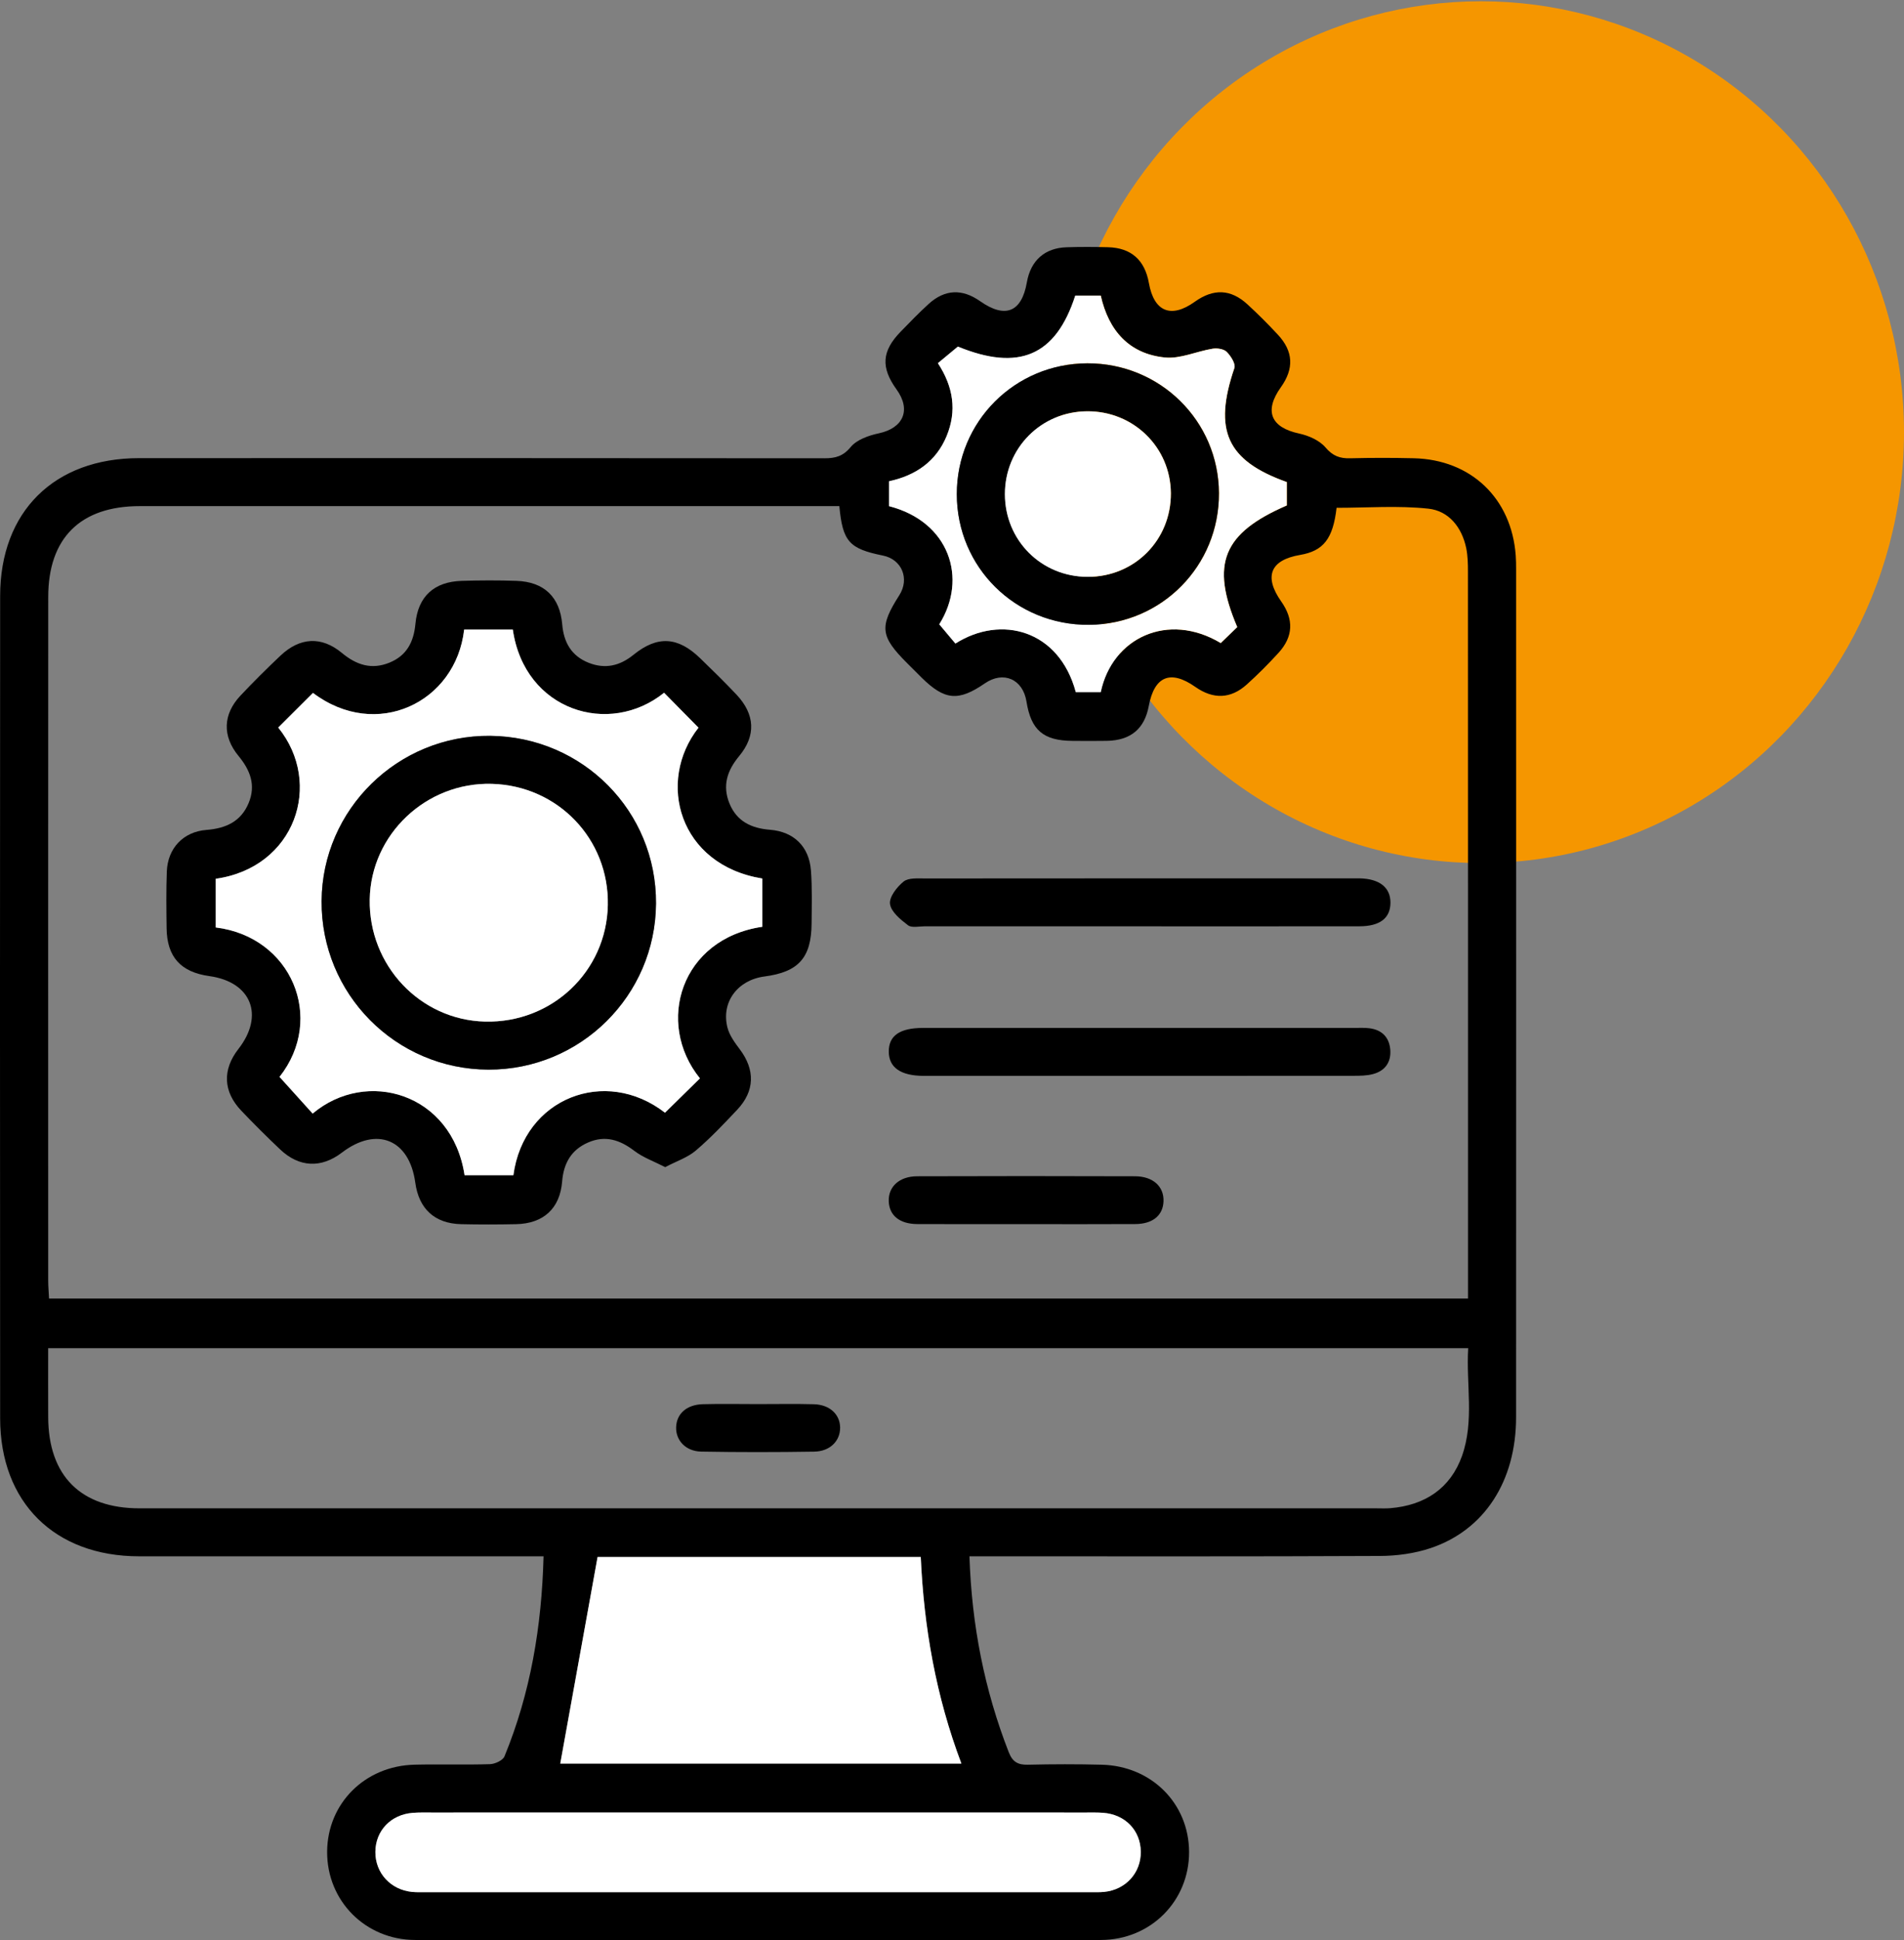
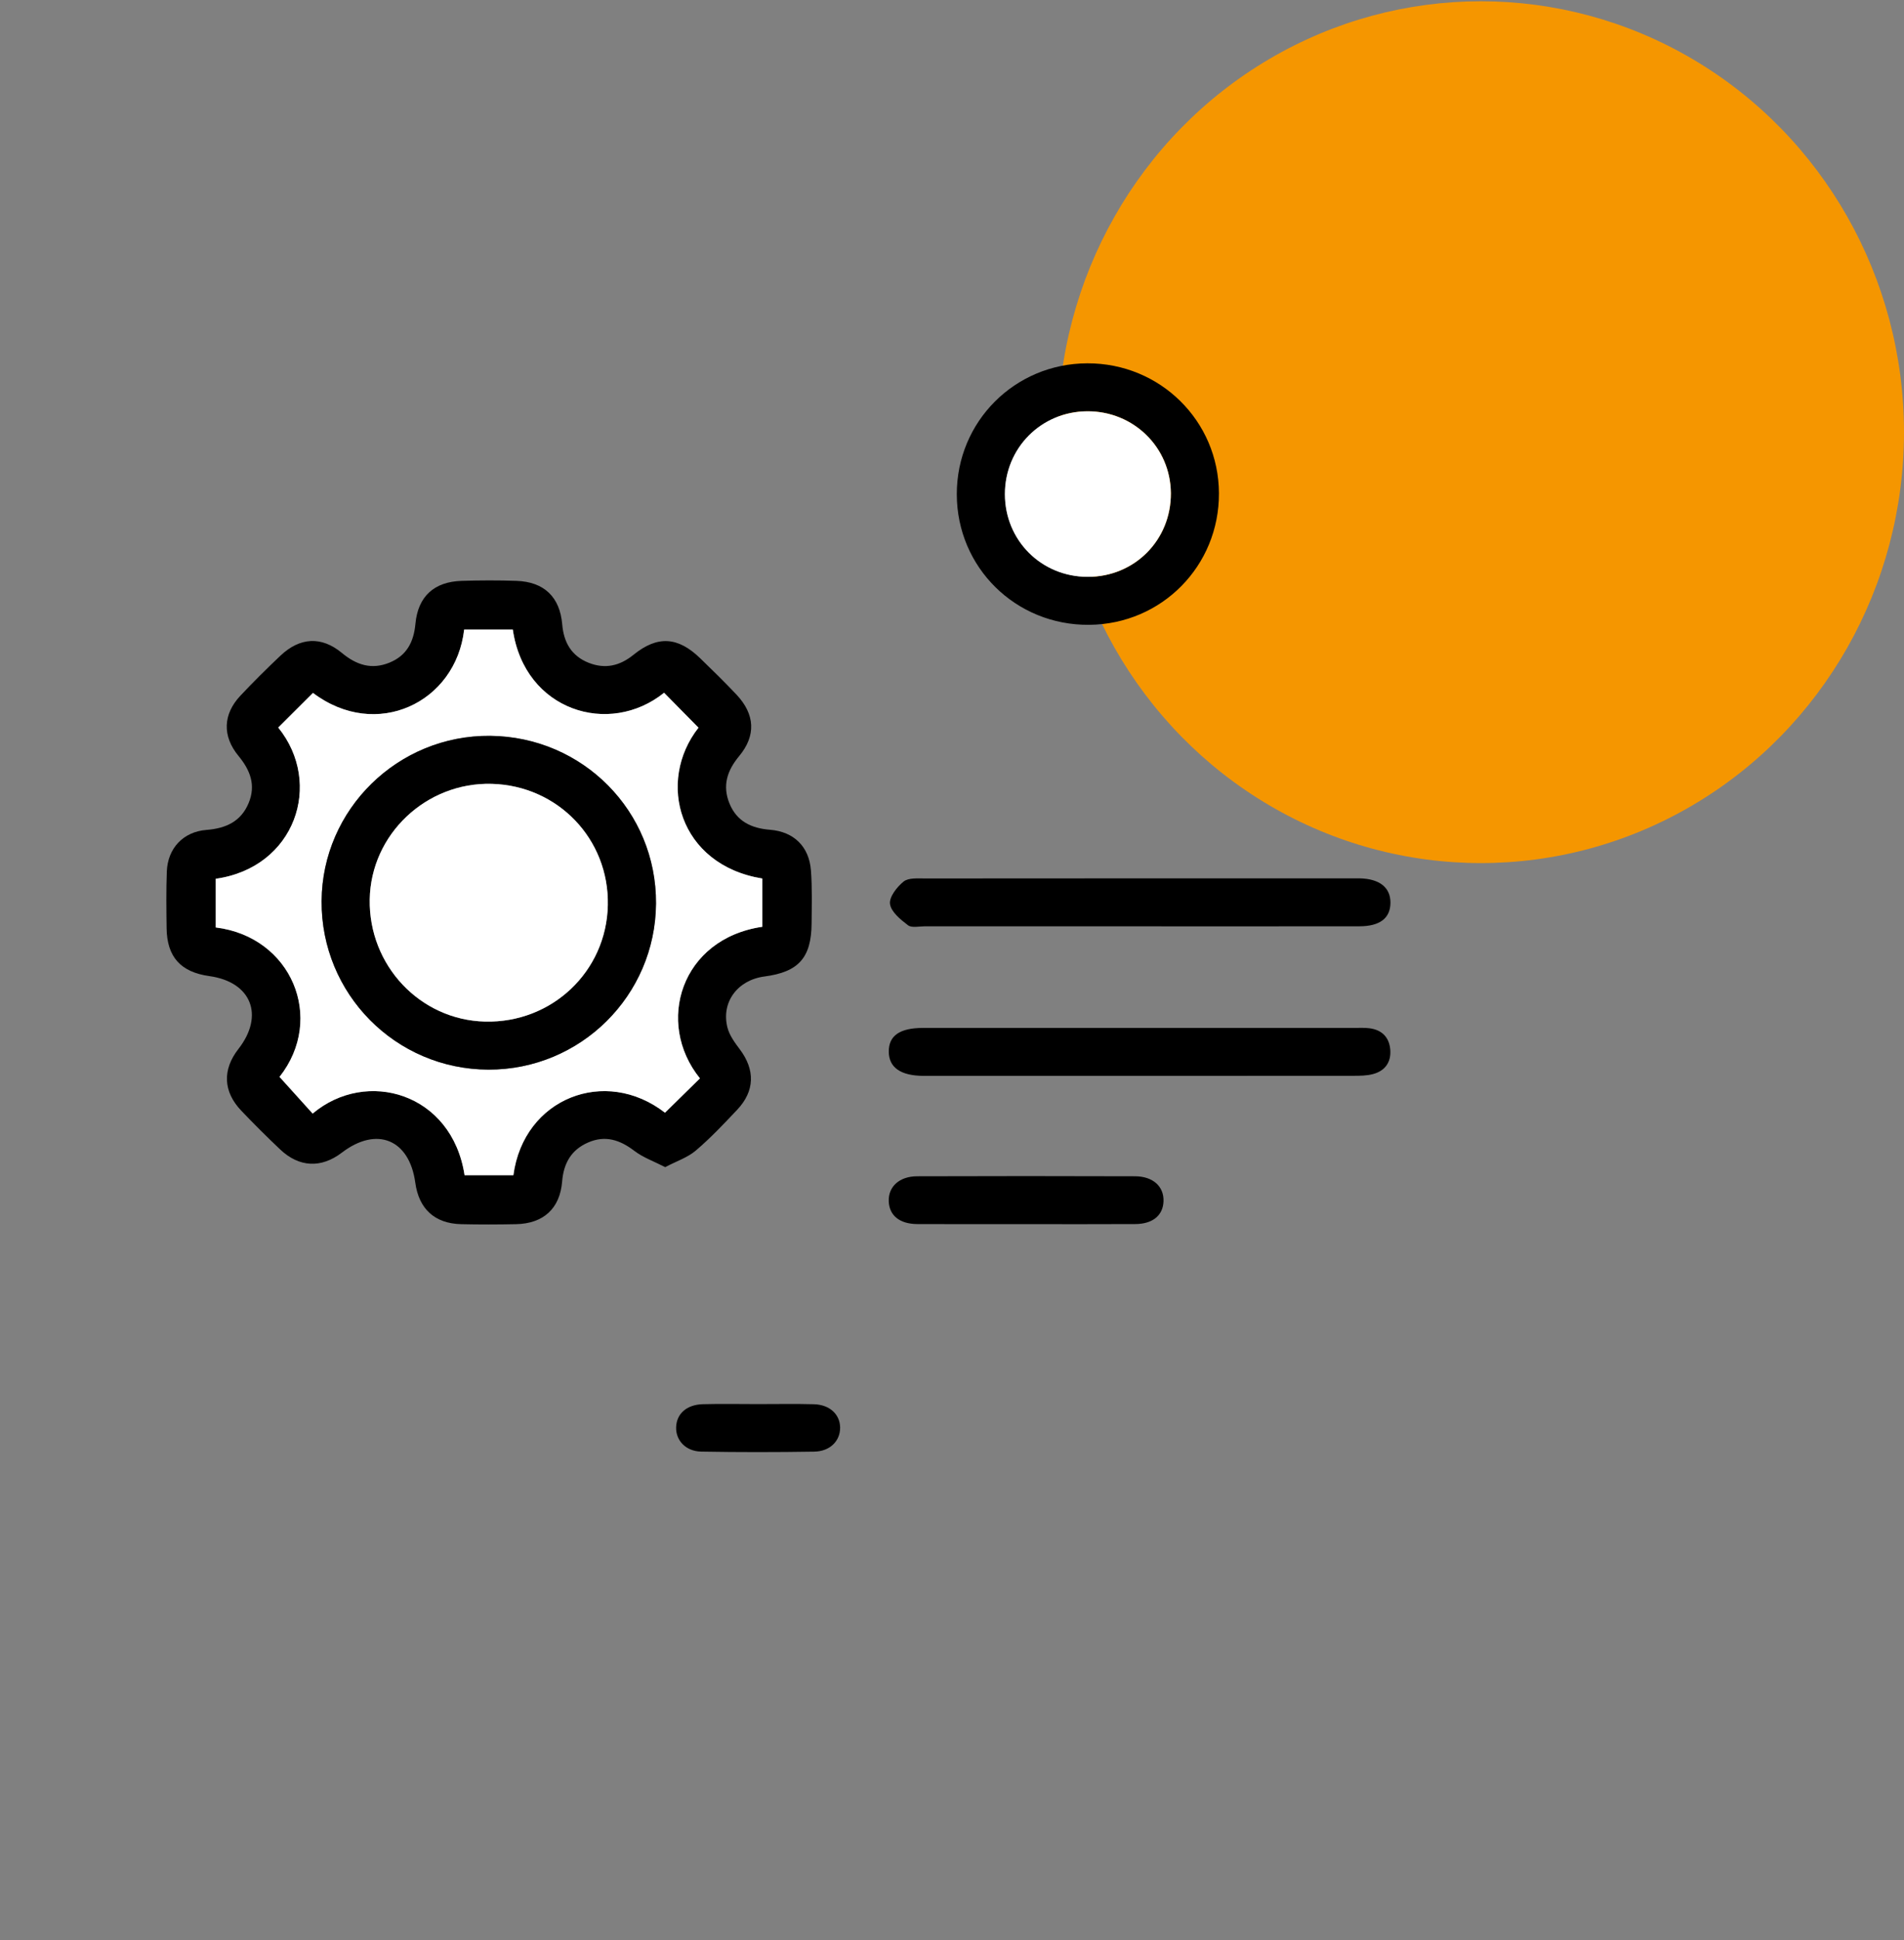
<svg xmlns="http://www.w3.org/2000/svg" width="54" height="55" viewBox="0 0 54 55" fill="none">
  <rect x="0" y="0" width="54" height="55" fill="#808080" stroke="none" />
  <ellipse cx="42" cy="12.251" rx="12" ry="12.215" fill="#F59600" />
  <g clip-path="url(#clip0_19_1321)">
-     <path d="M27.495 44.117C27.559 46.077 27.921 47.906 28.61 49.672C28.717 49.945 28.869 50.032 29.153 50.025C29.851 50.008 30.55 50.007 31.248 50.025C32.658 50.06 33.718 51.124 33.724 52.495C33.73 53.881 32.642 54.991 31.219 54.993C24.739 55.002 18.26 55.002 11.78 54.993C10.359 54.991 9.271 53.88 9.278 52.493C9.284 51.125 10.347 50.058 11.756 50.024C12.47 50.007 13.185 50.032 13.899 50.009C14.042 50.004 14.262 49.901 14.308 49.788C15.047 47.989 15.364 46.106 15.416 44.117H14.856C11.219 44.117 7.581 44.118 3.943 44.117C1.553 44.116 0.006 42.592 0.004 40.206C-0.001 32.435 -0.002 24.664 0.004 16.893C0.006 14.5 1.539 12.988 3.944 12.987C10.424 12.985 16.904 12.985 23.383 12.991C23.691 12.991 23.908 12.937 24.128 12.671C24.302 12.462 24.64 12.344 24.927 12.283C25.621 12.134 25.846 11.62 25.428 11.041C24.977 10.416 25.007 9.953 25.544 9.402C25.804 9.135 26.063 8.866 26.339 8.615C26.798 8.199 27.289 8.18 27.799 8.539C28.51 9.038 28.976 8.85 29.123 8.004C29.231 7.385 29.629 7.028 30.253 7.009C30.643 6.996 31.033 6.998 31.422 7.008C32.079 7.024 32.468 7.37 32.584 8.023C32.728 8.837 33.212 9.036 33.883 8.556C34.416 8.175 34.906 8.192 35.381 8.629C35.679 8.903 35.967 9.19 36.242 9.487C36.684 9.962 36.704 10.451 36.325 10.98C35.844 11.654 36.044 12.119 36.846 12.29C37.115 12.348 37.422 12.483 37.592 12.683C37.799 12.926 37.999 12.999 38.293 12.991C38.893 12.976 39.495 12.976 40.095 12.99C41.72 13.028 42.869 14.126 42.988 15.745C42.998 15.874 42.999 16.004 42.999 16.133C43 24.147 43.001 32.161 42.998 40.175C42.998 41.982 42.104 43.373 40.57 43.886C40.118 44.037 39.617 44.105 39.139 44.107C35.452 44.125 31.766 44.117 28.079 44.117L27.495 44.117ZM23.805 14.347H23.253C16.823 14.347 10.393 14.346 3.963 14.347C2.283 14.347 1.368 15.251 1.368 16.922C1.365 23.381 1.366 29.84 1.367 36.298C1.367 36.468 1.383 36.639 1.391 36.811H41.635V36.27C41.635 29.585 41.636 22.899 41.633 16.214C41.633 15.988 41.629 15.758 41.584 15.538C41.461 14.946 41.088 14.48 40.508 14.419C39.649 14.327 38.773 14.395 37.907 14.395C37.806 15.273 37.535 15.618 36.871 15.731C36.026 15.875 35.838 16.343 36.339 17.053C36.697 17.562 36.68 18.048 36.258 18.509C35.974 18.82 35.676 19.119 35.363 19.401C34.905 19.815 34.41 19.829 33.901 19.472C33.197 18.977 32.738 19.166 32.58 20.016C32.46 20.659 32.068 20.988 31.395 21.001C31.071 21.007 30.746 21.004 30.421 21.002C29.59 20.997 29.242 20.699 29.112 19.886C29.01 19.25 28.457 19.01 27.931 19.372C27.182 19.888 26.793 19.853 26.142 19.212C26.003 19.075 25.866 18.937 25.729 18.8C24.965 18.038 24.934 17.768 25.505 16.874C25.804 16.407 25.578 15.857 25.043 15.749C24.086 15.556 23.898 15.355 23.805 14.347ZM1.366 38.217C1.366 38.885 1.364 39.529 1.367 40.173C1.373 41.839 2.294 42.757 3.96 42.757C15.653 42.757 27.346 42.757 39.039 42.757C39.169 42.757 39.3 42.764 39.429 42.753C40.41 42.673 41.137 42.193 41.465 41.27C41.818 40.275 41.577 39.236 41.64 38.217L1.366 38.217ZM26.114 44.137H16.948C16.59 46.118 16.239 48.06 15.89 49.992H27.266C26.544 48.081 26.203 46.136 26.114 44.137ZM21.498 51.379C18.413 51.379 15.329 51.379 12.245 51.38C12.067 51.38 11.887 51.375 11.71 51.389C11.088 51.435 10.65 51.895 10.646 52.496C10.643 53.095 11.079 53.571 11.691 53.631C11.82 53.643 11.951 53.638 12.081 53.638C18.362 53.638 24.644 53.638 30.926 53.638C31.056 53.638 31.187 53.643 31.316 53.63C31.927 53.569 32.361 53.089 32.354 52.49C32.347 51.886 31.911 51.434 31.285 51.388C31.124 51.376 30.961 51.38 30.799 51.38C27.698 51.379 24.598 51.379 21.498 51.379ZM30.495 8.38C29.942 10.096 28.889 10.53 27.166 9.825C26.967 9.991 26.785 10.142 26.6 10.295C27.04 10.967 27.142 11.647 26.848 12.36C26.547 13.089 25.959 13.482 25.216 13.642V14.349C26.922 14.787 27.457 16.394 26.639 17.698C26.796 17.885 26.949 18.068 27.097 18.243C28.391 17.421 30.037 17.855 30.511 19.62H31.219C31.543 18.079 33.123 17.332 34.622 18.228C34.779 18.077 34.94 17.921 35.09 17.776C34.325 15.982 34.686 15.112 36.495 14.328V13.665C34.791 13.058 34.408 12.197 35.009 10.432C35.049 10.313 34.907 10.091 34.791 9.975C34.708 9.892 34.52 9.864 34.391 9.885C33.937 9.958 33.477 10.178 33.039 10.134C32.021 10.032 31.44 9.368 31.219 8.38L30.495 8.38Z" fill="black" />
-     <path d="M26.114 44.137C26.203 46.136 26.544 48.081 27.266 49.992H15.89C16.239 48.06 16.59 46.118 16.948 44.137H26.114Z" fill="white" />
-     <path d="M21.498 51.379C24.598 51.379 27.698 51.379 30.799 51.38C30.961 51.38 31.124 51.376 31.286 51.388C31.911 51.434 32.347 51.886 32.354 52.49C32.362 53.089 31.927 53.569 31.316 53.63C31.187 53.643 31.056 53.638 30.927 53.638C24.645 53.638 18.363 53.638 12.081 53.638C11.951 53.638 11.82 53.643 11.691 53.631C11.079 53.571 10.643 53.095 10.646 52.496C10.65 51.895 11.088 51.435 11.71 51.389C11.888 51.375 12.067 51.38 12.245 51.38C15.329 51.379 18.413 51.379 21.498 51.379Z" fill="white" />
-     <path d="M30.496 8.38H31.219C31.441 9.368 32.021 10.032 33.039 10.134C33.477 10.178 33.937 9.958 34.391 9.885C34.521 9.864 34.709 9.892 34.792 9.975C34.907 10.091 35.049 10.313 35.009 10.432C34.408 12.197 34.791 13.058 36.495 13.665V14.328C34.686 15.112 34.325 15.982 35.09 17.776C34.94 17.921 34.779 18.077 34.622 18.229C33.123 17.333 31.543 18.079 31.219 19.62H30.511C30.037 17.855 28.391 17.421 27.097 18.243C26.95 18.068 26.796 17.885 26.639 17.698C27.457 16.394 26.922 14.787 25.216 14.349V13.642C25.96 13.482 26.547 13.089 26.848 12.36C27.142 11.647 27.04 10.967 26.6 10.295C26.785 10.142 26.967 9.991 27.167 9.825C28.889 10.53 29.942 10.096 30.496 8.38ZM34.571 13.98C34.562 11.932 32.901 10.293 30.838 10.299C28.779 10.305 27.135 11.952 27.136 14.009C27.137 16.084 28.806 17.731 30.891 17.713C32.949 17.695 34.581 16.04 34.571 13.98Z" fill="white" />
    <path d="M18.866 33.085C18.544 32.92 18.237 32.812 17.991 32.624C17.582 32.312 17.167 32.175 16.681 32.386C16.201 32.594 15.985 32.975 15.943 33.491C15.881 34.259 15.413 34.686 14.636 34.702C14.117 34.713 13.597 34.714 13.078 34.702C12.329 34.684 11.88 34.27 11.778 33.525C11.61 32.297 10.686 31.919 9.697 32.673C9.109 33.122 8.484 33.095 7.943 32.581C7.566 32.224 7.198 31.858 6.841 31.483C6.326 30.941 6.305 30.32 6.763 29.734C7.505 28.782 7.127 27.835 5.939 27.67C5.124 27.557 4.735 27.126 4.725 26.309C4.718 25.775 4.711 25.24 4.731 24.707C4.755 24.049 5.195 23.577 5.855 23.526C6.403 23.483 6.832 23.291 7.051 22.766C7.263 22.258 7.098 21.833 6.762 21.426C6.299 20.863 6.325 20.245 6.818 19.721C7.184 19.331 7.565 18.955 7.953 18.587C8.507 18.064 9.117 18.028 9.699 18.511C10.111 18.853 10.541 18.99 11.046 18.784C11.533 18.585 11.734 18.201 11.782 17.684C11.854 16.905 12.314 16.49 13.093 16.466C13.612 16.45 14.133 16.448 14.651 16.466C15.43 16.494 15.879 16.922 15.945 17.698C15.989 18.213 16.207 18.595 16.697 18.789C17.161 18.971 17.574 18.879 17.965 18.563C18.647 18.01 19.226 18.047 19.859 18.661C20.208 18.999 20.557 19.339 20.89 19.693C21.412 20.249 21.448 20.851 20.962 21.435C20.62 21.846 20.484 22.275 20.689 22.777C20.897 23.286 21.312 23.48 21.841 23.522C22.517 23.577 22.948 23.999 22.999 24.674C23.037 25.173 23.022 25.676 23.018 26.177C23.01 27.152 22.648 27.554 21.68 27.681C20.922 27.78 20.45 28.405 20.63 29.123C20.686 29.347 20.839 29.556 20.982 29.746C21.419 30.327 21.409 30.926 20.91 31.456C20.532 31.856 20.152 32.26 19.733 32.616C19.5 32.814 19.185 32.917 18.866 33.085ZM18.835 19.638C17.278 20.89 14.877 20.148 14.545 17.847H13.164C12.929 19.917 10.674 21 8.877 19.642C8.548 19.97 8.219 20.297 7.891 20.624C9.178 22.213 8.372 24.594 6.119 24.911V26.291C8.268 26.553 9.236 28.869 7.928 30.527C8.245 30.878 8.557 31.224 8.868 31.567C10.39 30.284 12.82 30.978 13.176 33.315H14.56C14.853 31.127 17.165 30.229 18.86 31.542C19.191 31.218 19.522 30.892 19.851 30.569C18.577 28.994 19.311 26.609 21.621 26.272V24.904C19.255 24.52 18.608 22.158 19.81 20.628C19.492 20.306 19.177 19.985 18.835 19.638Z" fill="black" />
    <path d="M32.319 26.259C30.289 26.259 28.26 26.259 26.23 26.258C26.068 26.258 25.859 26.309 25.753 26.229C25.542 26.069 25.273 25.85 25.242 25.626C25.214 25.429 25.438 25.142 25.628 24.989C25.767 24.879 26.03 24.902 26.238 24.902C30.297 24.898 34.356 24.899 38.415 24.899C38.464 24.899 38.513 24.898 38.561 24.899C39.126 24.911 39.437 25.157 39.435 25.59C39.433 26.027 39.138 26.257 38.554 26.258C36.475 26.261 34.397 26.259 32.319 26.259Z" fill="black" />
    <path d="M32.318 29.138C34.347 29.138 36.377 29.138 38.406 29.139C38.553 29.139 38.7 29.13 38.844 29.149C39.196 29.195 39.401 29.407 39.43 29.756C39.458 30.107 39.284 30.354 38.945 30.446C38.761 30.496 38.56 30.496 38.367 30.496C34.341 30.499 30.314 30.498 26.287 30.498C26.255 30.498 26.222 30.498 26.19 30.498C25.544 30.494 25.211 30.262 25.207 29.814C25.203 29.359 25.517 29.139 26.18 29.139C28.226 29.138 30.272 29.138 32.318 29.138Z" fill="black" />
    <path d="M29.082 34.701C28.06 34.701 27.038 34.704 26.016 34.699C25.515 34.697 25.222 34.456 25.206 34.055C25.19 33.641 25.504 33.346 26.01 33.344C28.07 33.337 30.131 33.337 32.191 33.344C32.702 33.346 33.012 33.634 32.999 34.05C32.986 34.452 32.694 34.697 32.196 34.699C31.158 34.705 30.12 34.701 29.082 34.701Z" fill="black" />
    <path d="M21.485 39.802C22.019 39.803 22.553 39.791 23.086 39.806C23.536 39.82 23.826 40.097 23.827 40.473C23.828 40.847 23.54 41.143 23.092 41.15C22.025 41.167 20.957 41.168 19.89 41.149C19.447 41.141 19.163 40.831 19.176 40.455C19.189 40.076 19.474 39.818 19.933 39.805C20.45 39.791 20.968 39.802 21.485 39.802Z" fill="black" />
    <path d="M34.571 13.98C34.581 16.04 32.949 17.695 30.891 17.712C28.806 17.73 27.137 16.084 27.136 14.008C27.135 11.952 28.779 10.305 30.838 10.299C32.901 10.293 34.562 11.932 34.571 13.98ZM30.837 11.659C29.529 11.665 28.499 12.702 28.501 14.01C28.502 15.319 29.533 16.349 30.845 16.352C32.175 16.357 33.217 15.309 33.207 13.978C33.197 12.679 32.148 11.653 30.837 11.659Z" fill="black" />
    <path d="M18.834 19.638C19.177 19.985 19.492 20.305 19.81 20.628C18.608 22.158 19.254 24.52 21.621 24.904V26.272C19.31 26.609 18.577 28.994 19.851 30.569C19.521 30.892 19.19 31.218 18.86 31.542C17.165 30.229 14.853 31.127 14.56 33.315H13.176C12.82 30.978 10.39 30.283 8.867 31.567C8.557 31.224 8.245 30.878 7.928 30.527C9.236 28.869 8.268 26.553 6.119 26.291V24.911C8.371 24.594 9.177 22.213 7.891 20.624C8.219 20.297 8.547 19.97 8.876 19.642C10.674 21 12.929 19.917 13.164 17.847H14.544C14.876 20.148 17.278 20.89 18.834 19.638ZM18.606 25.611C18.621 22.997 16.529 20.884 13.9 20.859C11.288 20.835 9.138 22.94 9.121 25.54C9.103 28.174 11.222 30.314 13.853 30.321C16.465 30.328 18.59 28.222 18.606 25.611Z" fill="white" />
    <path d="M30.837 11.659C32.148 11.653 33.197 12.679 33.207 13.978C33.217 15.309 32.175 16.357 30.844 16.352C29.533 16.349 28.502 15.319 28.5 14.01C28.499 12.702 29.529 11.665 30.837 11.659Z" fill="white" />
    <path d="M18.605 25.611C18.59 28.222 16.465 30.328 13.853 30.321C11.222 30.314 9.103 28.174 9.121 25.54C9.138 22.94 11.287 20.835 13.9 20.859C16.528 20.884 18.621 22.997 18.605 25.611ZM17.239 25.658C17.277 23.788 15.825 22.271 13.948 22.22C12.087 22.169 10.519 23.651 10.486 25.492C10.453 27.366 11.914 28.915 13.757 28.959C15.654 29.005 17.201 27.538 17.239 25.658Z" fill="black" />
    <path d="M17.239 25.658C17.201 27.538 15.654 29.005 13.757 28.959C11.914 28.915 10.453 27.366 10.486 25.492C10.52 23.651 12.087 22.169 13.948 22.22C15.825 22.271 17.277 23.788 17.239 25.658Z" fill="white" />
  </g>
  <defs>
    <clipPath id="clip0_19_1321">
      <rect width="43" height="48" fill="white" transform="translate(0 7)" />
    </clipPath>
  </defs>
</svg>